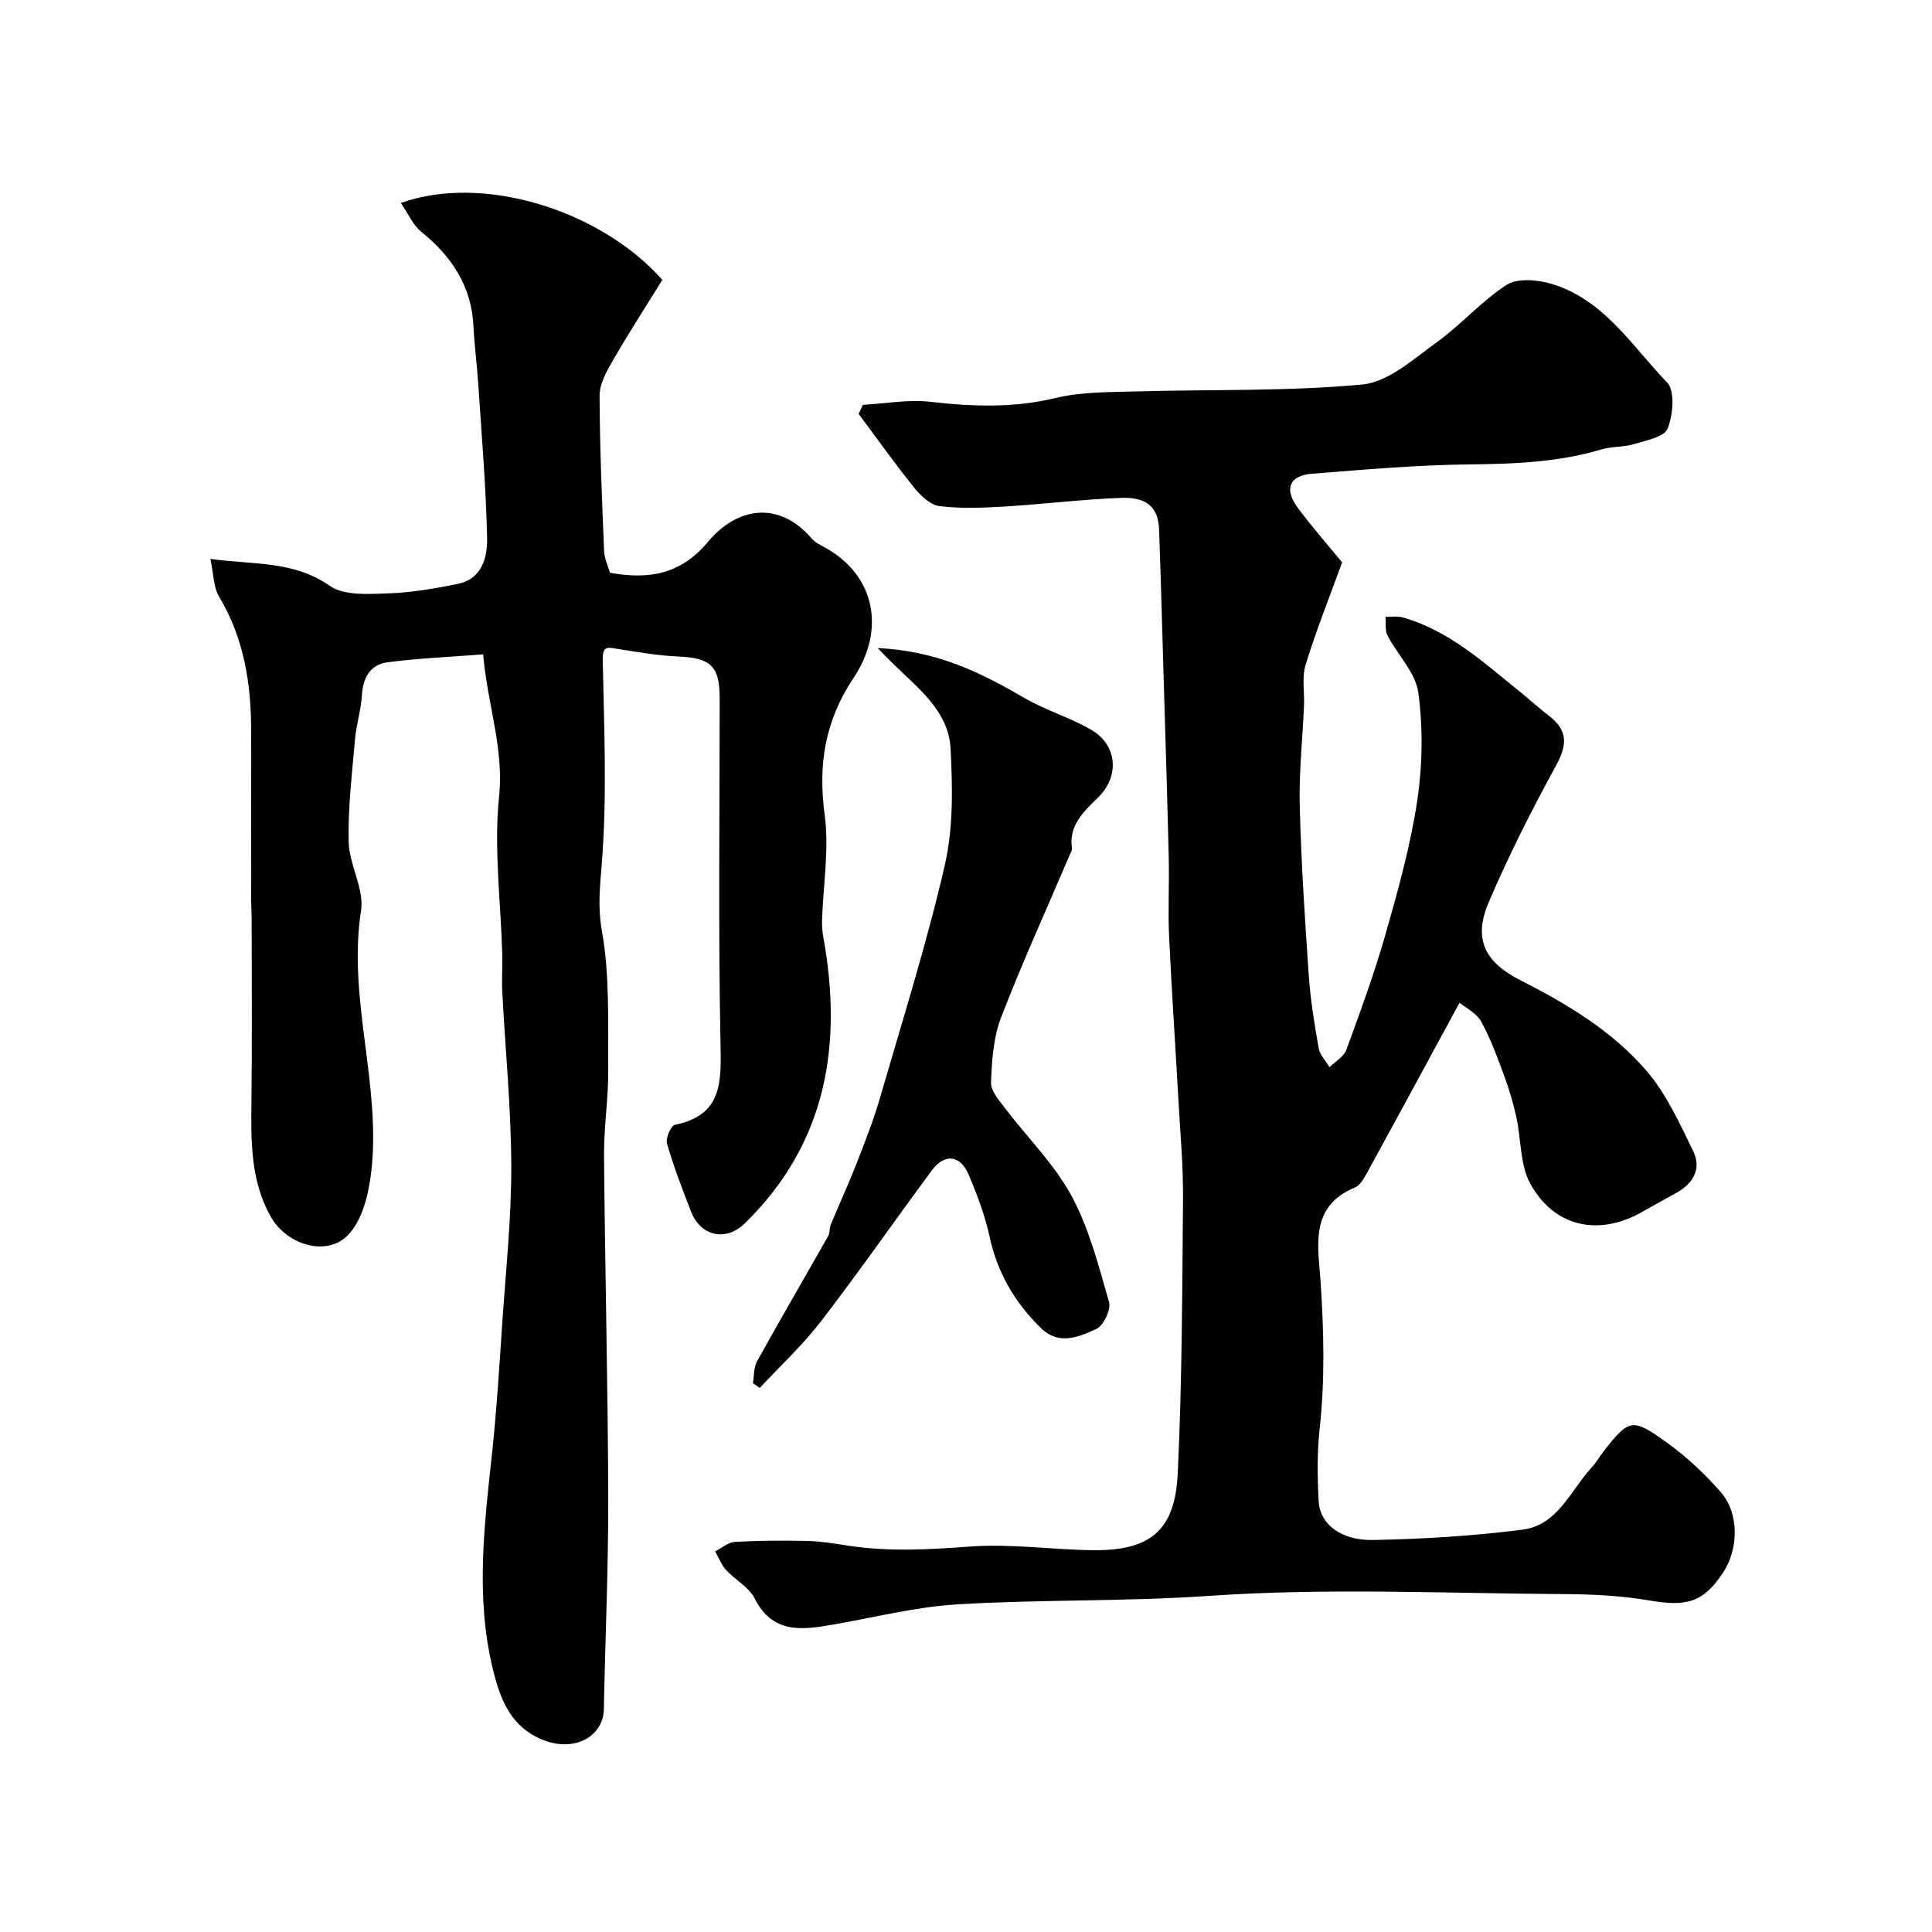
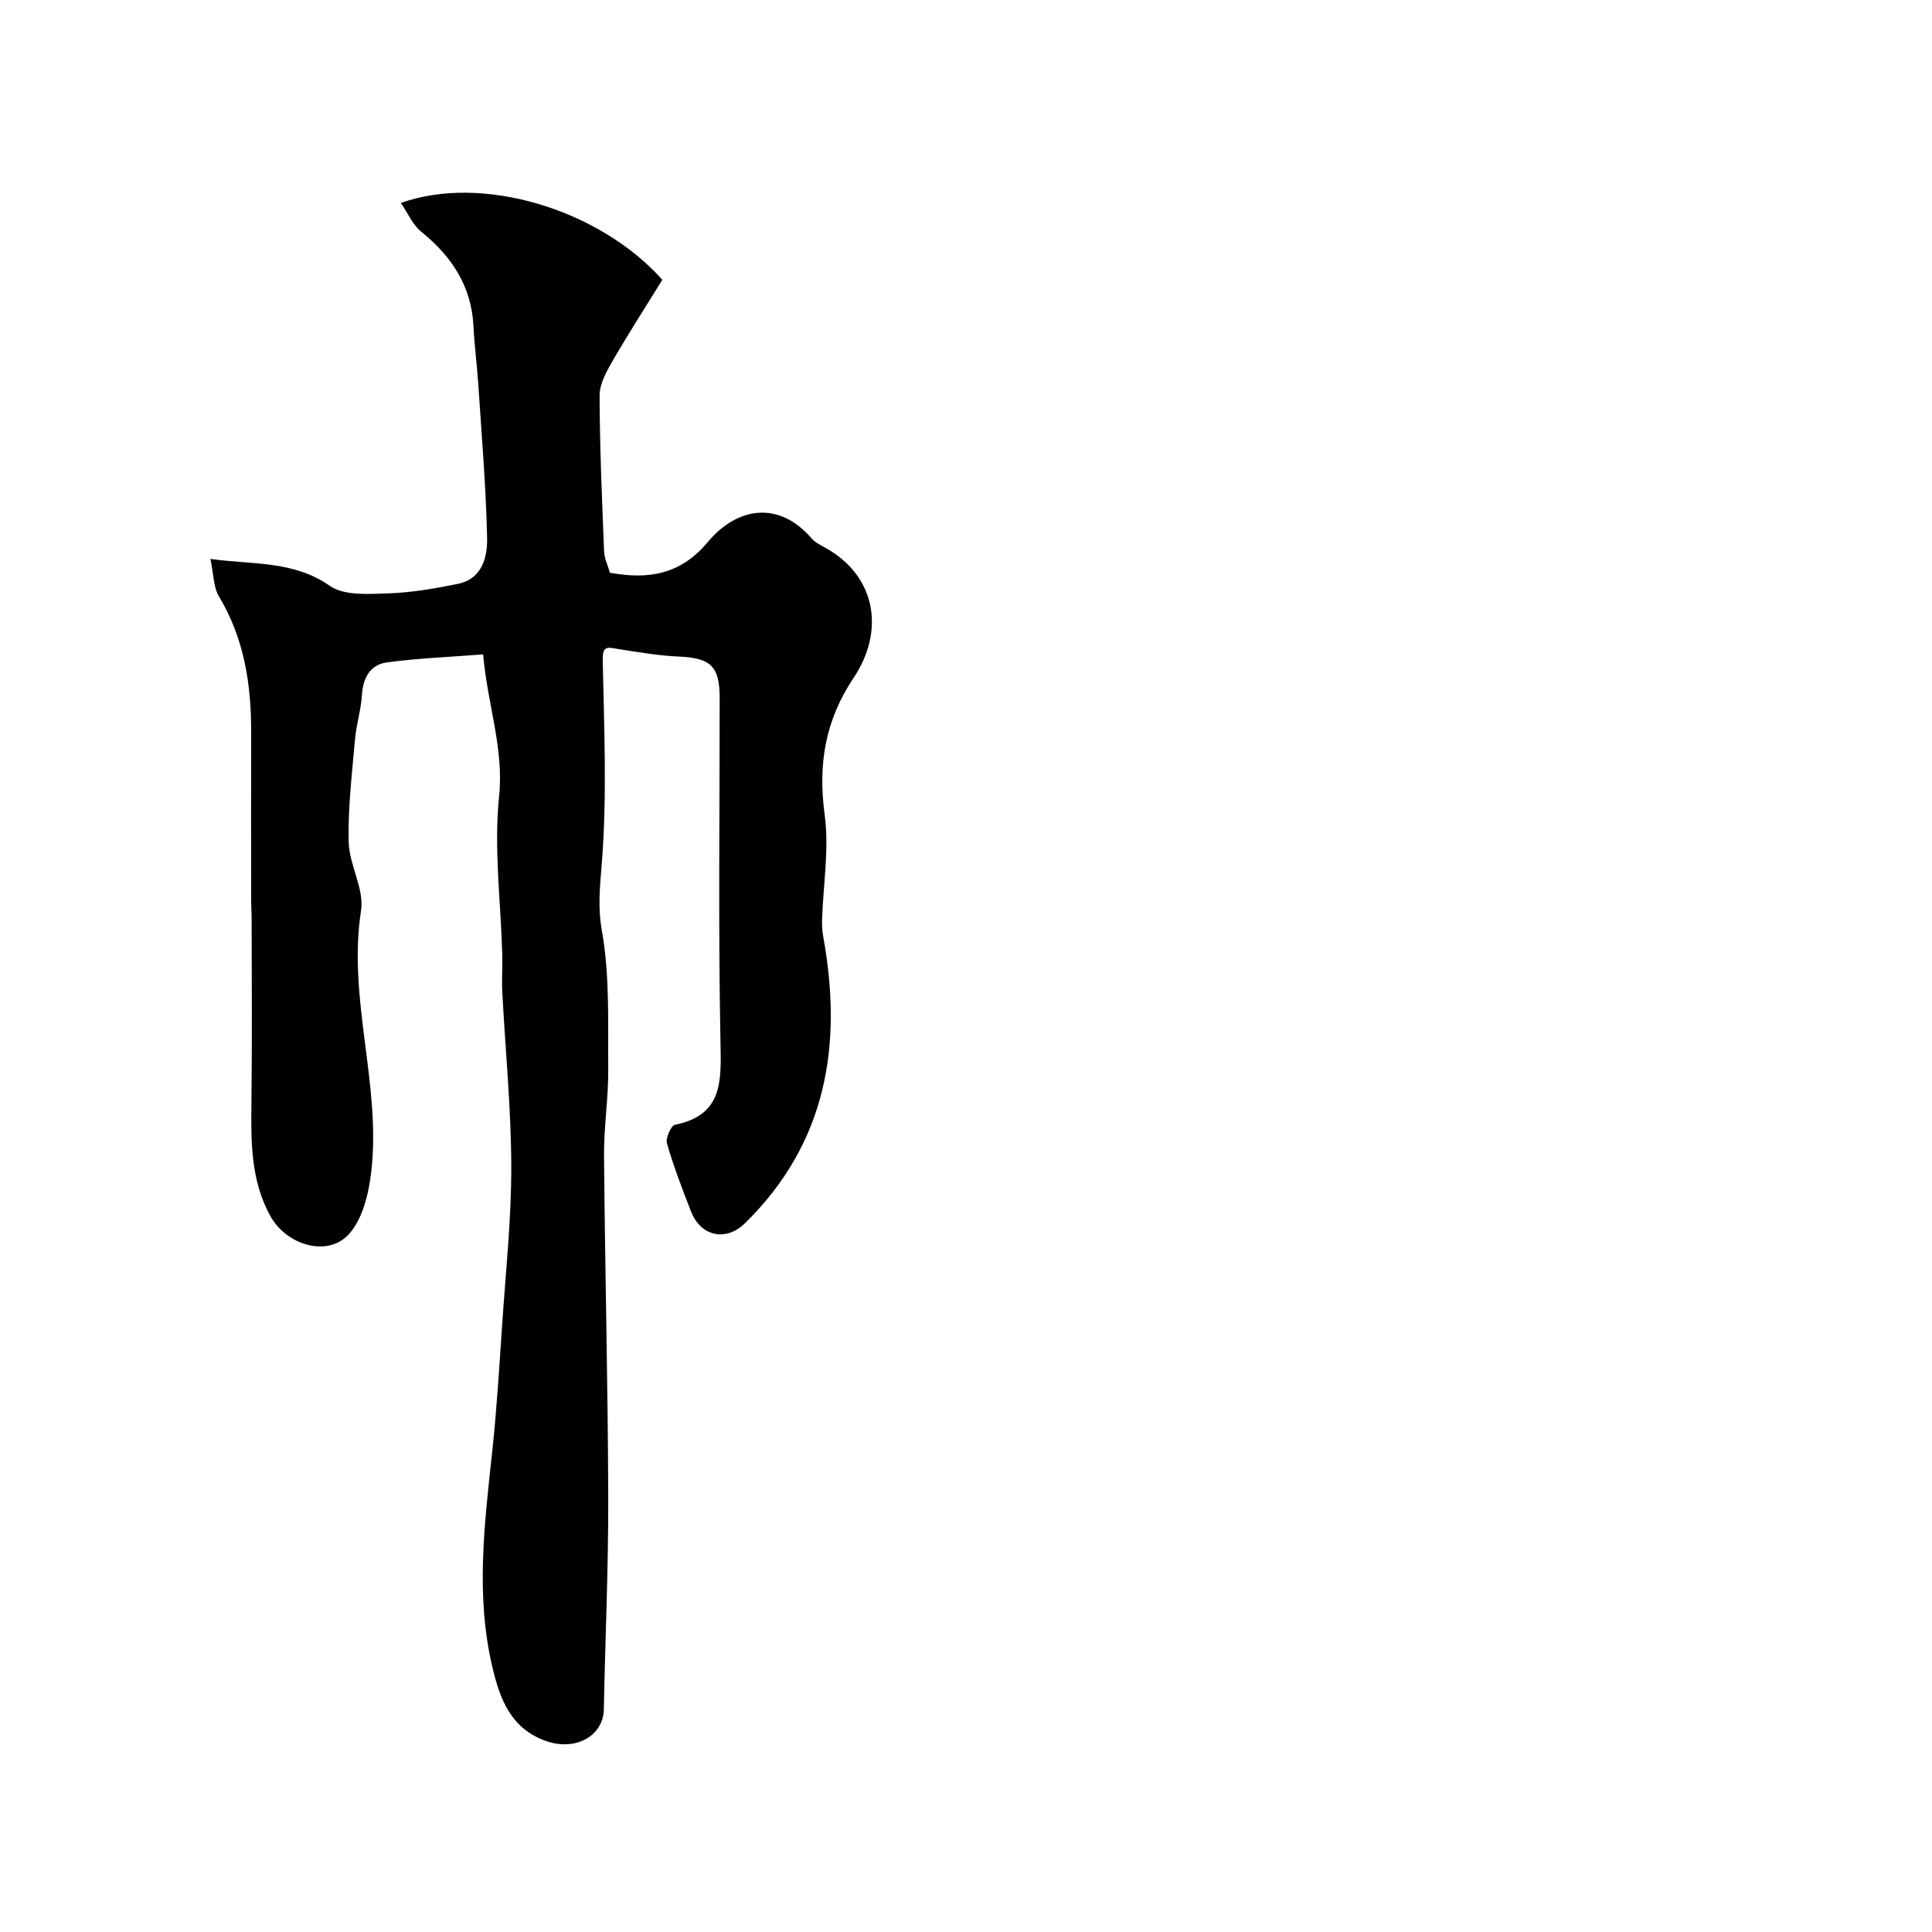
<svg xmlns="http://www.w3.org/2000/svg" enable-background="new 0 0 400 400" viewBox="0 0 400 400">
  <g fill="#010100">
-     <path d="m178.65 83.82c4.67-.26 9.41-1.16 13.99-.63 8.74 1.01 17.25 1.3 25.96-.8 5.38-1.3 11.14-1.19 16.73-1.35 15.6-.45 31.27.02 46.76-1.44 5.37-.51 10.56-5.28 15.38-8.74 5.06-3.64 9.25-8.53 14.45-11.88 2.23-1.43 6.29-1.08 9.15-.25 10.95 3.17 16.76 12.88 24.09 20.46 1.68 1.74 1.23 6.71.11 9.54-.69 1.74-4.45 2.46-6.96 3.22-2.16.65-4.58.45-6.74 1.1-8.95 2.66-18.07 3-27.35 3.1-10.86.12-21.72 1.07-32.57 1.93-4.7.37-5.84 3.15-2.99 7.01 2.92 3.95 6.19 7.65 9.21 11.34-2.61 7.19-5.37 14.09-7.55 21.18-.81 2.62-.21 5.66-.34 8.5-.3 6.93-1.06 13.88-.88 20.79.3 11.71 1.06 23.41 1.87 35.1.35 5.03 1.17 10.04 2.05 15.01.25 1.41 1.47 2.64 2.25 3.95 1.2-1.2 2.97-2.19 3.49-3.64 2.91-7.93 5.82-15.89 8.13-24.01 2.58-9.06 5.13-18.22 6.53-27.51 1.1-7.33 1.21-15.03.23-22.37-.55-4.15-4.29-7.84-6.37-11.85-.56-1.08-.31-2.58-.42-3.89 1.2.04 2.47-.17 3.59.15 9.59 2.72 16.74 9.34 24.24 15.38 2.05 1.65 3.99 3.43 6.07 5.03 3.88 2.99 3.73 6.01 1.41 10.24-5.06 9.24-9.84 18.69-13.97 28.37-3.22 7.56-.8 12.34 6.6 16.1 9.66 4.9 19 10.5 26.08 18.73 4.13 4.8 6.88 10.89 9.69 16.67 1.76 3.62-.01 6.7-3.54 8.63-2.43 1.33-4.84 2.7-7.27 4.05-8.88 4.94-18 2.99-22.94-5.99-2.13-3.88-1.86-9.06-2.85-13.61-.61-2.78-1.39-5.56-2.37-8.23-1.47-3.97-2.89-8-4.92-11.68-1.02-1.84-3.35-2.96-4.5-3.92-6.78 12.49-12.95 23.91-19.19 35.3-.62 1.13-1.44 2.53-2.51 2.97-9.53 3.94-7.52 12.43-7.06 19.52.66 10.16.92 20.2-.19 30.33-.55 5.02-.49 10.16-.2 15.21.26 4.56 4.59 8.02 11.16 7.9 10.36-.19 20.76-.83 31.04-2.14 7.37-.94 10-8.29 14.47-13.07.88-.94 1.5-2.13 2.31-3.15 5.33-6.76 5.88-7.02 13.23-1.71 4.04 2.92 7.79 6.43 11.06 10.2 3.81 4.41 3.67 11.72.46 16.6-4.06 6.17-7.5 7.13-15.22 5.8-5.82-1-11.82-1.3-17.74-1.33-24.5-.14-49.08-1.32-73.46.37-17.4 1.2-34.75.72-52.08 1.75-8.75.52-17.39 2.76-26.08 4.25-6.3 1.08-12.26 1.81-15.93-5.46-1.2-2.37-4.06-3.86-5.96-5.94-.97-1.06-1.49-2.53-2.22-3.82 1.36-.69 2.7-1.89 4.09-1.96 5.01-.28 10.04-.31 15.06-.19 2.77.07 5.54.53 8.29.96 8.43 1.3 16.79.83 25.28.2 8.36-.63 16.85.63 25.29.75 12 .16 17.19-3.96 17.76-15.9.9-18.9.93-37.85 1.09-56.78.06-6.76-.56-13.54-.94-20.3-.63-11.37-1.41-22.73-1.94-34.1-.25-5.35.05-10.73-.07-16.09-.27-11.6-.64-23.2-.98-34.79-.33-11.1-.63-22.2-1.02-33.3-.16-4.59-2.43-6.8-7.85-6.61-8.05.29-16.07 1.31-24.11 1.79-4.48.27-9.04.46-13.47-.08-1.89-.23-3.91-2.12-5.24-3.77-4.01-4.97-7.71-10.2-11.54-15.33.29-.61.59-1.24.88-1.87z" />
+     <path d="m178.65 83.82z" />
    <path d="m100.03 135.48c-7.14.56-13.56.8-19.9 1.66-3.47.47-4.98 3.17-5.2 6.77-.18 3.08-1.17 6.1-1.43 9.17-.61 7.08-1.48 14.18-1.31 21.25.11 4.76 3.26 9.71 2.56 14.19-2.84 18.31 4.24 36.1 2.1 54.21-.53 4.48-1.8 9.77-4.69 12.87-4.4 4.73-12.85 2.2-16.18-3.82-4.16-7.51-4.02-15.72-3.92-23.98.15-12.54.05-25.08.04-37.61 0-1.33-.1-2.66-.1-3.99-.01-11.5-.04-22.99 0-34.49.03-9.95-1.41-19.47-6.66-28.22-1.16-1.93-1.1-4.58-1.78-7.77 8.98 1.23 17.2.33 24.72 5.57 2.95 2.06 7.94 1.7 11.97 1.57 4.87-.16 9.77-1 14.56-1.98 5.01-1.03 6.12-5.52 6.04-9.5-.23-10.54-1.12-21.07-1.81-31.6-.27-4.1-.81-8.19-1.02-12.29-.41-8.33-4.55-14.45-10.85-19.55-1.72-1.4-2.68-3.73-4.18-5.92 16.93-6.06 41.23 1.38 54.14 15.92-3.43 5.54-7.02 11.11-10.33 16.84-1.26 2.18-2.66 4.72-2.66 7.1.03 10.77.5 21.53.93 32.29.06 1.43.76 2.84 1.21 4.41 7.81 1.41 14.56.5 20.28-6.38 5.78-6.94 14.45-8.87 21.49-.71.72.83 1.83 1.36 2.82 1.91 10.55 5.86 12.36 17.22 5.87 26.93-5.92 8.85-7.41 17.94-6 28.37.96 7.1-.31 14.5-.54 21.76-.04 1.13.03 2.28.23 3.39 4.08 22.39.78 42.76-16.19 59.41-3.92 3.84-9.14 2.77-11.18-2.45-1.81-4.63-3.58-9.29-4.97-14.06-.32-1.09.82-3.7 1.64-3.87 9.89-2.02 9.6-8.9 9.44-16.9-.47-23.82-.16-47.65-.17-71.48 0-6.62-1.9-8.29-8.53-8.57-4.22-.18-8.42-.93-12.61-1.58-1.99-.31-3.13-.79-3.07 2.31.28 14.02.91 28.11-.19 42.05-.38 4.82-.87 8.96.01 13.96 1.67 9.38 1.24 19.17 1.32 28.79.05 5.92-.92 11.85-.87 17.77.19 23.6.8 47.19.87 70.78.04 14.63-.63 29.27-.91 43.9-.1 5.41-5.77 8.79-12.11 6.5-7.08-2.56-9.36-8.48-10.94-15.12-3.55-14.91-1.67-29.77-.07-44.67.95-8.84 1.48-17.72 2.08-26.59.74-10.86 1.9-21.73 1.87-32.6-.03-12.03-1.23-24.05-1.86-36.08-.13-2.56.07-5.13 0-7.69-.3-10.93-1.77-21.98-.66-32.76 1.03-10.03-2.41-18.97-3.3-29.42z" />
-     <path d="m181.7 134.17c12.43.59 21.48 5.15 30.4 10.34 4.38 2.55 9.39 4.02 13.78 6.56 5.46 3.15 5.98 9.61 1.47 14.04-2.98 2.93-6.09 5.71-5.42 10.51.06.43-.26.93-.45 1.38-4.78 11.21-9.85 22.31-14.22 33.68-1.6 4.15-1.91 8.92-2.08 13.43-.07 1.77 1.7 3.74 2.95 5.39 4.58 6.04 10.16 11.51 13.71 18.08 3.66 6.78 5.64 14.53 7.78 22.02.44 1.56-1.17 4.89-2.67 5.57-3.57 1.62-7.71 3.43-11.4-.17-5.39-5.26-9.04-11.42-10.65-18.9-.95-4.41-2.58-8.72-4.35-12.89-1.76-4.15-5-4.44-7.66-.85-7.67 10.38-15.05 20.98-22.91 31.2-3.79 4.93-8.43 9.22-12.68 13.8-.47-.33-.95-.66-1.42-.98.27-1.52.15-3.26.86-4.54 4.82-8.7 9.83-17.29 14.73-25.95.38-.67.23-1.62.53-2.35 1.72-4.14 3.6-8.21 5.23-12.38 1.77-4.52 3.56-9.05 4.92-13.71 4.66-16.05 9.7-32.02 13.45-48.29 1.79-7.76 1.63-16.16 1.2-24.2-.42-7.79-6.74-12.46-11.87-17.53-.78-.74-1.54-1.54-3.23-3.26z" />
  </g>
</svg>